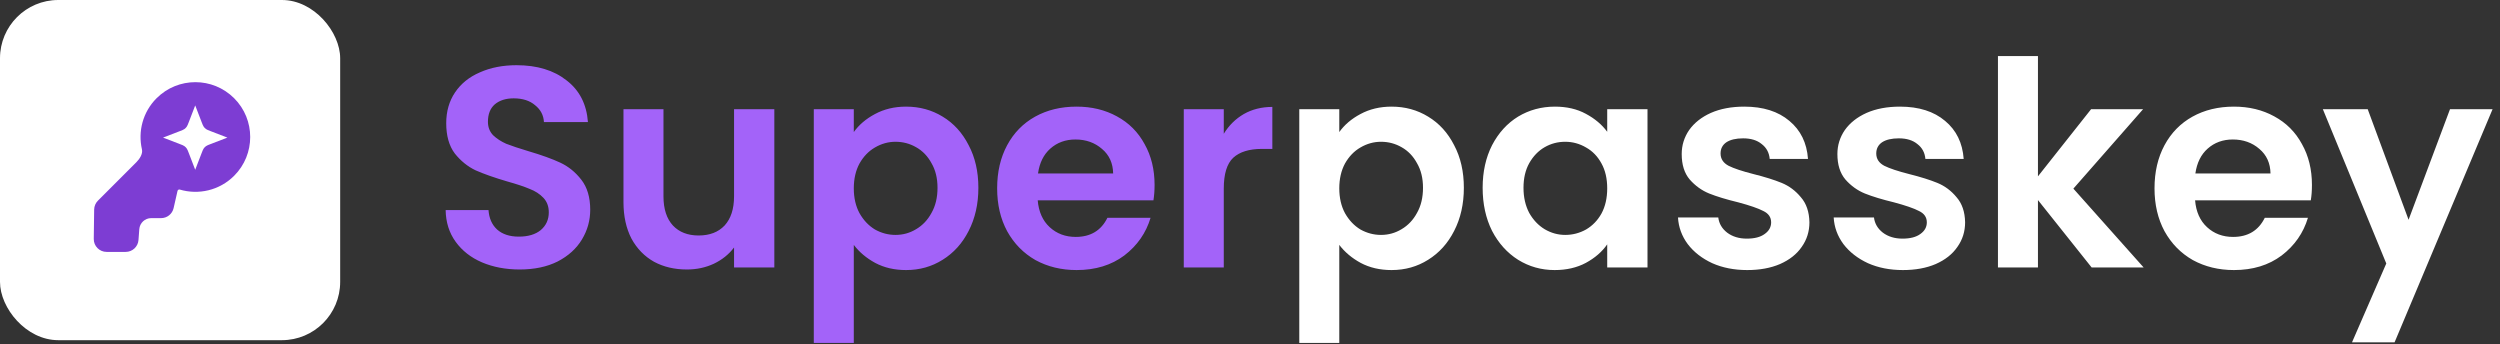
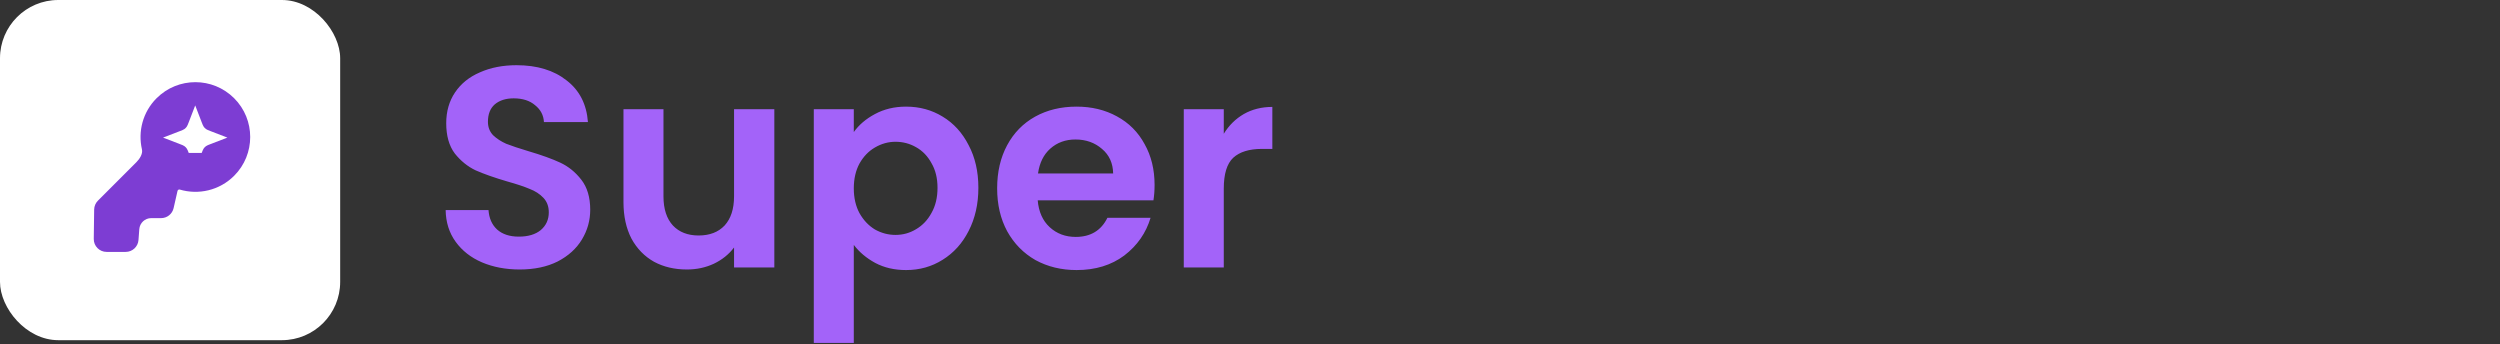
<svg xmlns="http://www.w3.org/2000/svg" width="385" height="53" viewBox="0 0 385 53" fill="none">
  <rect x="0" y="0" width="385" height="53" fill="#333333" stroke="none" />
  <rect x="-0" width="52.387" height="52.387" rx="8.973" fill="white" />
  <path d="M36.058 15.127C39.356 18.425 39.356 23.772 36.058 27.07C33.79 29.339 30.553 30.045 27.679 29.192C27.528 29.148 27.372 29.253 27.337 29.407L26.734 32.056C26.529 32.954 25.73 33.592 24.808 33.592H23.285C22.322 33.592 21.522 34.335 21.451 35.295L21.327 36.964C21.25 37.995 20.391 38.793 19.357 38.793H16.415C15.314 38.793 14.425 37.892 14.44 36.791L14.5 32.275C14.507 31.761 14.714 31.268 15.078 30.904L20.99 24.993C21.495 24.487 22.021 23.702 21.86 23.006C21.227 20.262 21.977 17.265 24.115 15.127C27.413 11.829 32.76 11.829 36.058 15.127Z" fill="#7D3DD3" />
-   <path d="M35.018 21.19L32.426 22.187C32.063 22.327 31.881 22.396 31.728 22.505C31.593 22.602 31.475 22.72 31.378 22.855C31.27 23.008 31.2 23.19 31.06 23.553L30.063 26.145L29.066 23.553C28.926 23.19 28.856 23.008 28.748 22.855C28.651 22.72 28.533 22.602 28.398 22.505C28.245 22.396 28.063 22.327 27.7 22.187L25.107 21.19L27.7 20.193C28.063 20.053 28.245 19.983 28.398 19.875C28.533 19.778 28.651 19.66 28.748 19.524C28.856 19.372 28.926 19.19 29.066 18.827L30.063 16.234L31.06 18.827C31.2 19.19 31.27 19.372 31.378 19.524C31.475 19.66 31.593 19.778 31.728 19.875C31.881 19.983 32.063 20.053 32.426 20.193L35.018 21.19Z" fill="white" />
+   <path d="M35.018 21.19L32.426 22.187C32.063 22.327 31.881 22.396 31.728 22.505C31.593 22.602 31.475 22.72 31.378 22.855C31.27 23.008 31.2 23.19 31.06 23.553L29.066 23.553C28.926 23.19 28.856 23.008 28.748 22.855C28.651 22.72 28.533 22.602 28.398 22.505C28.245 22.396 28.063 22.327 27.7 22.187L25.107 21.19L27.7 20.193C28.063 20.053 28.245 19.983 28.398 19.875C28.533 19.778 28.651 19.66 28.748 19.524C28.856 19.372 28.926 19.19 29.066 18.827L30.063 16.234L31.06 18.827C31.2 19.19 31.27 19.372 31.378 19.524C31.475 19.66 31.593 19.778 31.728 19.875C31.881 19.983 32.063 20.053 32.426 20.193L35.018 21.19Z" fill="white" />
  <path d="M80.026 41.501C77.885 41.501 75.949 41.135 74.218 40.401C72.517 39.668 71.168 38.612 70.17 37.233C69.173 35.855 68.66 34.227 68.63 32.349H75.23C75.318 33.611 75.758 34.608 76.55 35.341C77.372 36.075 78.486 36.441 79.894 36.441C81.332 36.441 82.461 36.104 83.282 35.429C84.104 34.725 84.514 33.816 84.514 32.701C84.514 31.792 84.236 31.044 83.678 30.457C83.121 29.871 82.417 29.416 81.566 29.093C80.745 28.741 79.601 28.36 78.134 27.949C76.14 27.363 74.512 26.791 73.25 26.233C72.018 25.647 70.948 24.781 70.038 23.637C69.158 22.464 68.718 20.909 68.718 18.973C68.718 17.155 69.173 15.571 70.082 14.221C70.992 12.872 72.268 11.845 73.91 11.141C75.553 10.408 77.43 10.041 79.542 10.041C82.71 10.041 85.277 10.819 87.242 12.373C89.237 13.899 90.337 16.04 90.542 18.797H83.766C83.708 17.741 83.253 16.876 82.402 16.201C81.581 15.497 80.481 15.145 79.102 15.145C77.9 15.145 76.932 15.453 76.198 16.069C75.494 16.685 75.142 17.58 75.142 18.753C75.142 19.575 75.406 20.264 75.934 20.821C76.492 21.349 77.166 21.789 77.958 22.141C78.78 22.464 79.924 22.845 81.39 23.285C83.385 23.872 85.013 24.459 86.274 25.045C87.536 25.632 88.621 26.512 89.53 27.685C90.44 28.859 90.894 30.399 90.894 32.305C90.894 33.948 90.469 35.473 89.618 36.881C88.768 38.289 87.521 39.419 85.878 40.269C84.236 41.091 82.285 41.501 80.026 41.501ZM119.247 16.817V41.193H113.043V38.113C112.251 39.169 111.209 40.005 109.919 40.621C108.657 41.208 107.279 41.501 105.783 41.501C103.876 41.501 102.189 41.105 100.723 40.313C99.256 39.492 98.097 38.304 97.247 36.749C96.425 35.165 96.015 33.288 96.015 31.117V16.817H102.175V30.237C102.175 32.173 102.659 33.669 103.627 34.725C104.595 35.752 105.915 36.265 107.587 36.265C109.288 36.265 110.623 35.752 111.591 34.725C112.559 33.669 113.043 32.173 113.043 30.237V16.817H119.247ZM131.485 20.337C132.277 19.223 133.362 18.299 134.741 17.565C136.149 16.803 137.747 16.421 139.537 16.421C141.619 16.421 143.497 16.935 145.169 17.961C146.87 18.988 148.205 20.455 149.173 22.361C150.17 24.239 150.669 26.424 150.669 28.917C150.669 31.411 150.17 33.625 149.173 35.561C148.205 37.468 146.87 38.949 145.169 40.005C143.497 41.061 141.619 41.589 139.537 41.589C137.747 41.589 136.163 41.223 134.785 40.489C133.435 39.756 132.335 38.832 131.485 37.717V52.809H125.325V16.817H131.485V20.337ZM144.377 28.917C144.377 27.451 144.069 26.189 143.453 25.133C142.866 24.048 142.074 23.227 141.077 22.669C140.109 22.112 139.053 21.833 137.909 21.833C136.794 21.833 135.738 22.127 134.741 22.713C133.773 23.271 132.981 24.092 132.365 25.177C131.778 26.263 131.485 27.539 131.485 29.005C131.485 30.472 131.778 31.748 132.365 32.833C132.981 33.919 133.773 34.755 134.741 35.341C135.738 35.899 136.794 36.177 137.909 36.177C139.053 36.177 140.109 35.884 141.077 35.297C142.074 34.711 142.866 33.875 143.453 32.789C144.069 31.704 144.377 30.413 144.377 28.917ZM177.805 28.477C177.805 29.357 177.746 30.149 177.629 30.853H159.809C159.956 32.613 160.572 33.992 161.657 34.989C162.742 35.987 164.077 36.485 165.661 36.485C167.949 36.485 169.577 35.503 170.545 33.537H177.189C176.485 35.884 175.136 37.82 173.141 39.345C171.146 40.841 168.697 41.589 165.793 41.589C163.446 41.589 161.334 41.076 159.457 40.049C157.609 38.993 156.157 37.512 155.101 35.605C154.074 33.699 153.561 31.499 153.561 29.005C153.561 26.483 154.074 24.268 155.101 22.361C156.128 20.455 157.565 18.988 159.413 17.961C161.261 16.935 163.388 16.421 165.793 16.421C168.11 16.421 170.178 16.92 171.997 17.917C173.845 18.915 175.268 20.337 176.265 22.185C177.292 24.004 177.805 26.101 177.805 28.477ZM171.425 26.717C171.396 25.133 170.824 23.872 169.709 22.933C168.594 21.965 167.23 21.481 165.617 21.481C164.092 21.481 162.801 21.951 161.745 22.889C160.718 23.799 160.088 25.075 159.853 26.717H171.425ZM188.461 20.601C189.253 19.311 190.28 18.299 191.541 17.565C192.832 16.832 194.298 16.465 195.941 16.465V22.933H194.313C192.377 22.933 190.91 23.388 189.913 24.297C188.945 25.207 188.461 26.791 188.461 29.049V41.193H182.301V16.817H188.461V20.601Z" fill="#A363F9" />
-   <path d="M206.25 20.337C207.042 19.223 208.128 18.299 209.506 17.565C210.914 16.803 212.513 16.421 214.302 16.421C216.385 16.421 218.262 16.935 219.934 17.961C221.636 18.988 222.97 20.455 223.938 22.361C224.936 24.239 225.434 26.424 225.434 28.917C225.434 31.411 224.936 33.625 223.938 35.561C222.97 37.468 221.636 38.949 219.934 40.005C218.262 41.061 216.385 41.589 214.302 41.589C212.513 41.589 210.929 41.223 209.55 40.489C208.201 39.756 207.101 38.832 206.25 37.717V52.809H200.09V16.817H206.25V20.337ZM219.142 28.917C219.142 27.451 218.834 26.189 218.218 25.133C217.632 24.048 216.84 23.227 215.842 22.669C214.874 22.112 213.818 21.833 212.674 21.833C211.56 21.833 210.504 22.127 209.506 22.713C208.538 23.271 207.746 24.092 207.13 25.177C206.544 26.263 206.25 27.539 206.25 29.005C206.25 30.472 206.544 31.748 207.13 32.833C207.746 33.919 208.538 34.755 209.506 35.341C210.504 35.899 211.56 36.177 212.674 36.177C213.818 36.177 214.874 35.884 215.842 35.297C216.84 34.711 217.632 33.875 218.218 32.789C218.834 31.704 219.142 30.413 219.142 28.917ZM228.327 28.917C228.327 26.453 228.811 24.268 229.779 22.361C230.776 20.455 232.111 18.988 233.783 17.961C235.484 16.935 237.376 16.421 239.459 16.421C241.277 16.421 242.861 16.788 244.211 17.521C245.589 18.255 246.689 19.179 247.511 20.293V16.817H253.715V41.193H247.511V37.629C246.719 38.773 245.619 39.727 244.211 40.489C242.832 41.223 241.233 41.589 239.415 41.589C237.361 41.589 235.484 41.061 233.783 40.005C232.111 38.949 230.776 37.468 229.779 35.561C228.811 33.625 228.327 31.411 228.327 28.917ZM247.511 29.005C247.511 27.509 247.217 26.233 246.631 25.177C246.044 24.092 245.252 23.271 244.255 22.713C243.257 22.127 242.187 21.833 241.043 21.833C239.899 21.833 238.843 22.112 237.875 22.669C236.907 23.227 236.115 24.048 235.499 25.133C234.912 26.189 234.619 27.451 234.619 28.917C234.619 30.384 234.912 31.675 235.499 32.789C236.115 33.875 236.907 34.711 237.875 35.297C238.872 35.884 239.928 36.177 241.043 36.177C242.187 36.177 243.257 35.899 244.255 35.341C245.252 34.755 246.044 33.933 246.631 32.877C247.217 31.792 247.511 30.501 247.511 29.005ZM269.059 41.589C267.064 41.589 265.275 41.237 263.691 40.533C262.107 39.8 260.845 38.817 259.907 37.585C258.997 36.353 258.499 34.989 258.411 33.493H264.615C264.732 34.432 265.187 35.209 265.979 35.825C266.8 36.441 267.812 36.749 269.015 36.749C270.188 36.749 271.097 36.515 271.743 36.045C272.417 35.576 272.755 34.975 272.755 34.241C272.755 33.449 272.344 32.863 271.523 32.481C270.731 32.071 269.455 31.631 267.695 31.161C265.876 30.721 264.38 30.267 263.207 29.797C262.063 29.328 261.065 28.609 260.215 27.641C259.393 26.673 258.983 25.368 258.983 23.725C258.983 22.376 259.364 21.144 260.127 20.029C260.919 18.915 262.033 18.035 263.471 17.389C264.937 16.744 266.653 16.421 268.619 16.421C271.523 16.421 273.84 17.155 275.571 18.621C277.301 20.059 278.255 22.009 278.431 24.473H272.535C272.447 23.505 272.036 22.743 271.303 22.185C270.599 21.599 269.645 21.305 268.443 21.305C267.328 21.305 266.463 21.511 265.847 21.921C265.26 22.332 264.967 22.904 264.967 23.637C264.967 24.459 265.377 25.089 266.199 25.529C267.02 25.94 268.296 26.365 270.027 26.805C271.787 27.245 273.239 27.7 274.383 28.169C275.527 28.639 276.509 29.372 277.331 30.369C278.181 31.337 278.621 32.628 278.651 34.241C278.651 35.649 278.255 36.911 277.463 38.025C276.7 39.14 275.585 40.02 274.119 40.665C272.681 41.281 270.995 41.589 269.059 41.589ZM293.035 41.589C291.041 41.589 289.251 41.237 287.667 40.533C286.083 39.8 284.822 38.817 283.883 37.585C282.974 36.353 282.475 34.989 282.387 33.493H288.591C288.709 34.432 289.163 35.209 289.955 35.825C290.777 36.441 291.789 36.749 292.991 36.749C294.165 36.749 295.074 36.515 295.719 36.045C296.394 35.576 296.731 34.975 296.731 34.241C296.731 33.449 296.321 32.863 295.499 32.481C294.707 32.071 293.431 31.631 291.671 31.161C289.853 30.721 288.357 30.267 287.183 29.797C286.039 29.328 285.042 28.609 284.191 27.641C283.37 26.673 282.959 25.368 282.959 23.725C282.959 22.376 283.341 21.144 284.103 20.029C284.895 18.915 286.01 18.035 287.447 17.389C288.914 16.744 290.63 16.421 292.595 16.421C295.499 16.421 297.817 17.155 299.547 18.621C301.278 20.059 302.231 22.009 302.407 24.473H296.511C296.423 23.505 296.013 22.743 295.279 22.185C294.575 21.599 293.622 21.305 292.419 21.305C291.305 21.305 290.439 21.511 289.823 21.921C289.237 22.332 288.943 22.904 288.943 23.637C288.943 24.459 289.354 25.089 290.175 25.529C290.997 25.94 292.273 26.365 294.003 26.805C295.763 27.245 297.215 27.7 298.359 28.169C299.503 28.639 300.486 29.372 301.307 30.369C302.158 31.337 302.598 32.628 302.627 34.241C302.627 35.649 302.231 36.911 301.439 38.025C300.677 39.14 299.562 40.02 298.095 40.665C296.658 41.281 294.971 41.589 293.035 41.589ZM322.116 41.193L313.844 30.809V41.193H307.684V8.633H313.844V27.157L322.028 16.817H330.036L319.3 29.049L330.124 41.193H322.116ZM356.039 28.477C356.039 29.357 355.981 30.149 355.863 30.853H338.043C338.19 32.613 338.806 33.992 339.891 34.989C340.977 35.987 342.311 36.485 343.895 36.485C346.183 36.485 347.811 35.503 348.779 33.537H355.423C354.719 35.884 353.37 37.82 351.375 39.345C349.381 40.841 346.931 41.589 344.027 41.589C341.681 41.589 339.569 41.076 337.691 40.049C335.843 38.993 334.391 37.512 333.335 35.605C332.309 33.699 331.795 31.499 331.795 29.005C331.795 26.483 332.309 24.268 333.335 22.361C334.362 20.455 335.799 18.988 337.647 17.961C339.495 16.935 341.622 16.421 344.027 16.421C346.345 16.421 348.413 16.92 350.231 17.917C352.079 18.915 353.502 20.337 354.499 22.185C355.526 24.004 356.039 26.101 356.039 28.477ZM349.659 26.717C349.63 25.133 349.058 23.872 347.943 22.933C346.829 21.965 345.465 21.481 343.851 21.481C342.326 21.481 341.035 21.951 339.979 22.889C338.953 23.799 338.322 25.075 338.087 26.717H349.659ZM383.856 16.817L368.764 52.721H362.208L367.488 40.577L357.72 16.817H364.628L370.92 33.845L377.3 16.817H383.856Z" fill="white" />
</svg>